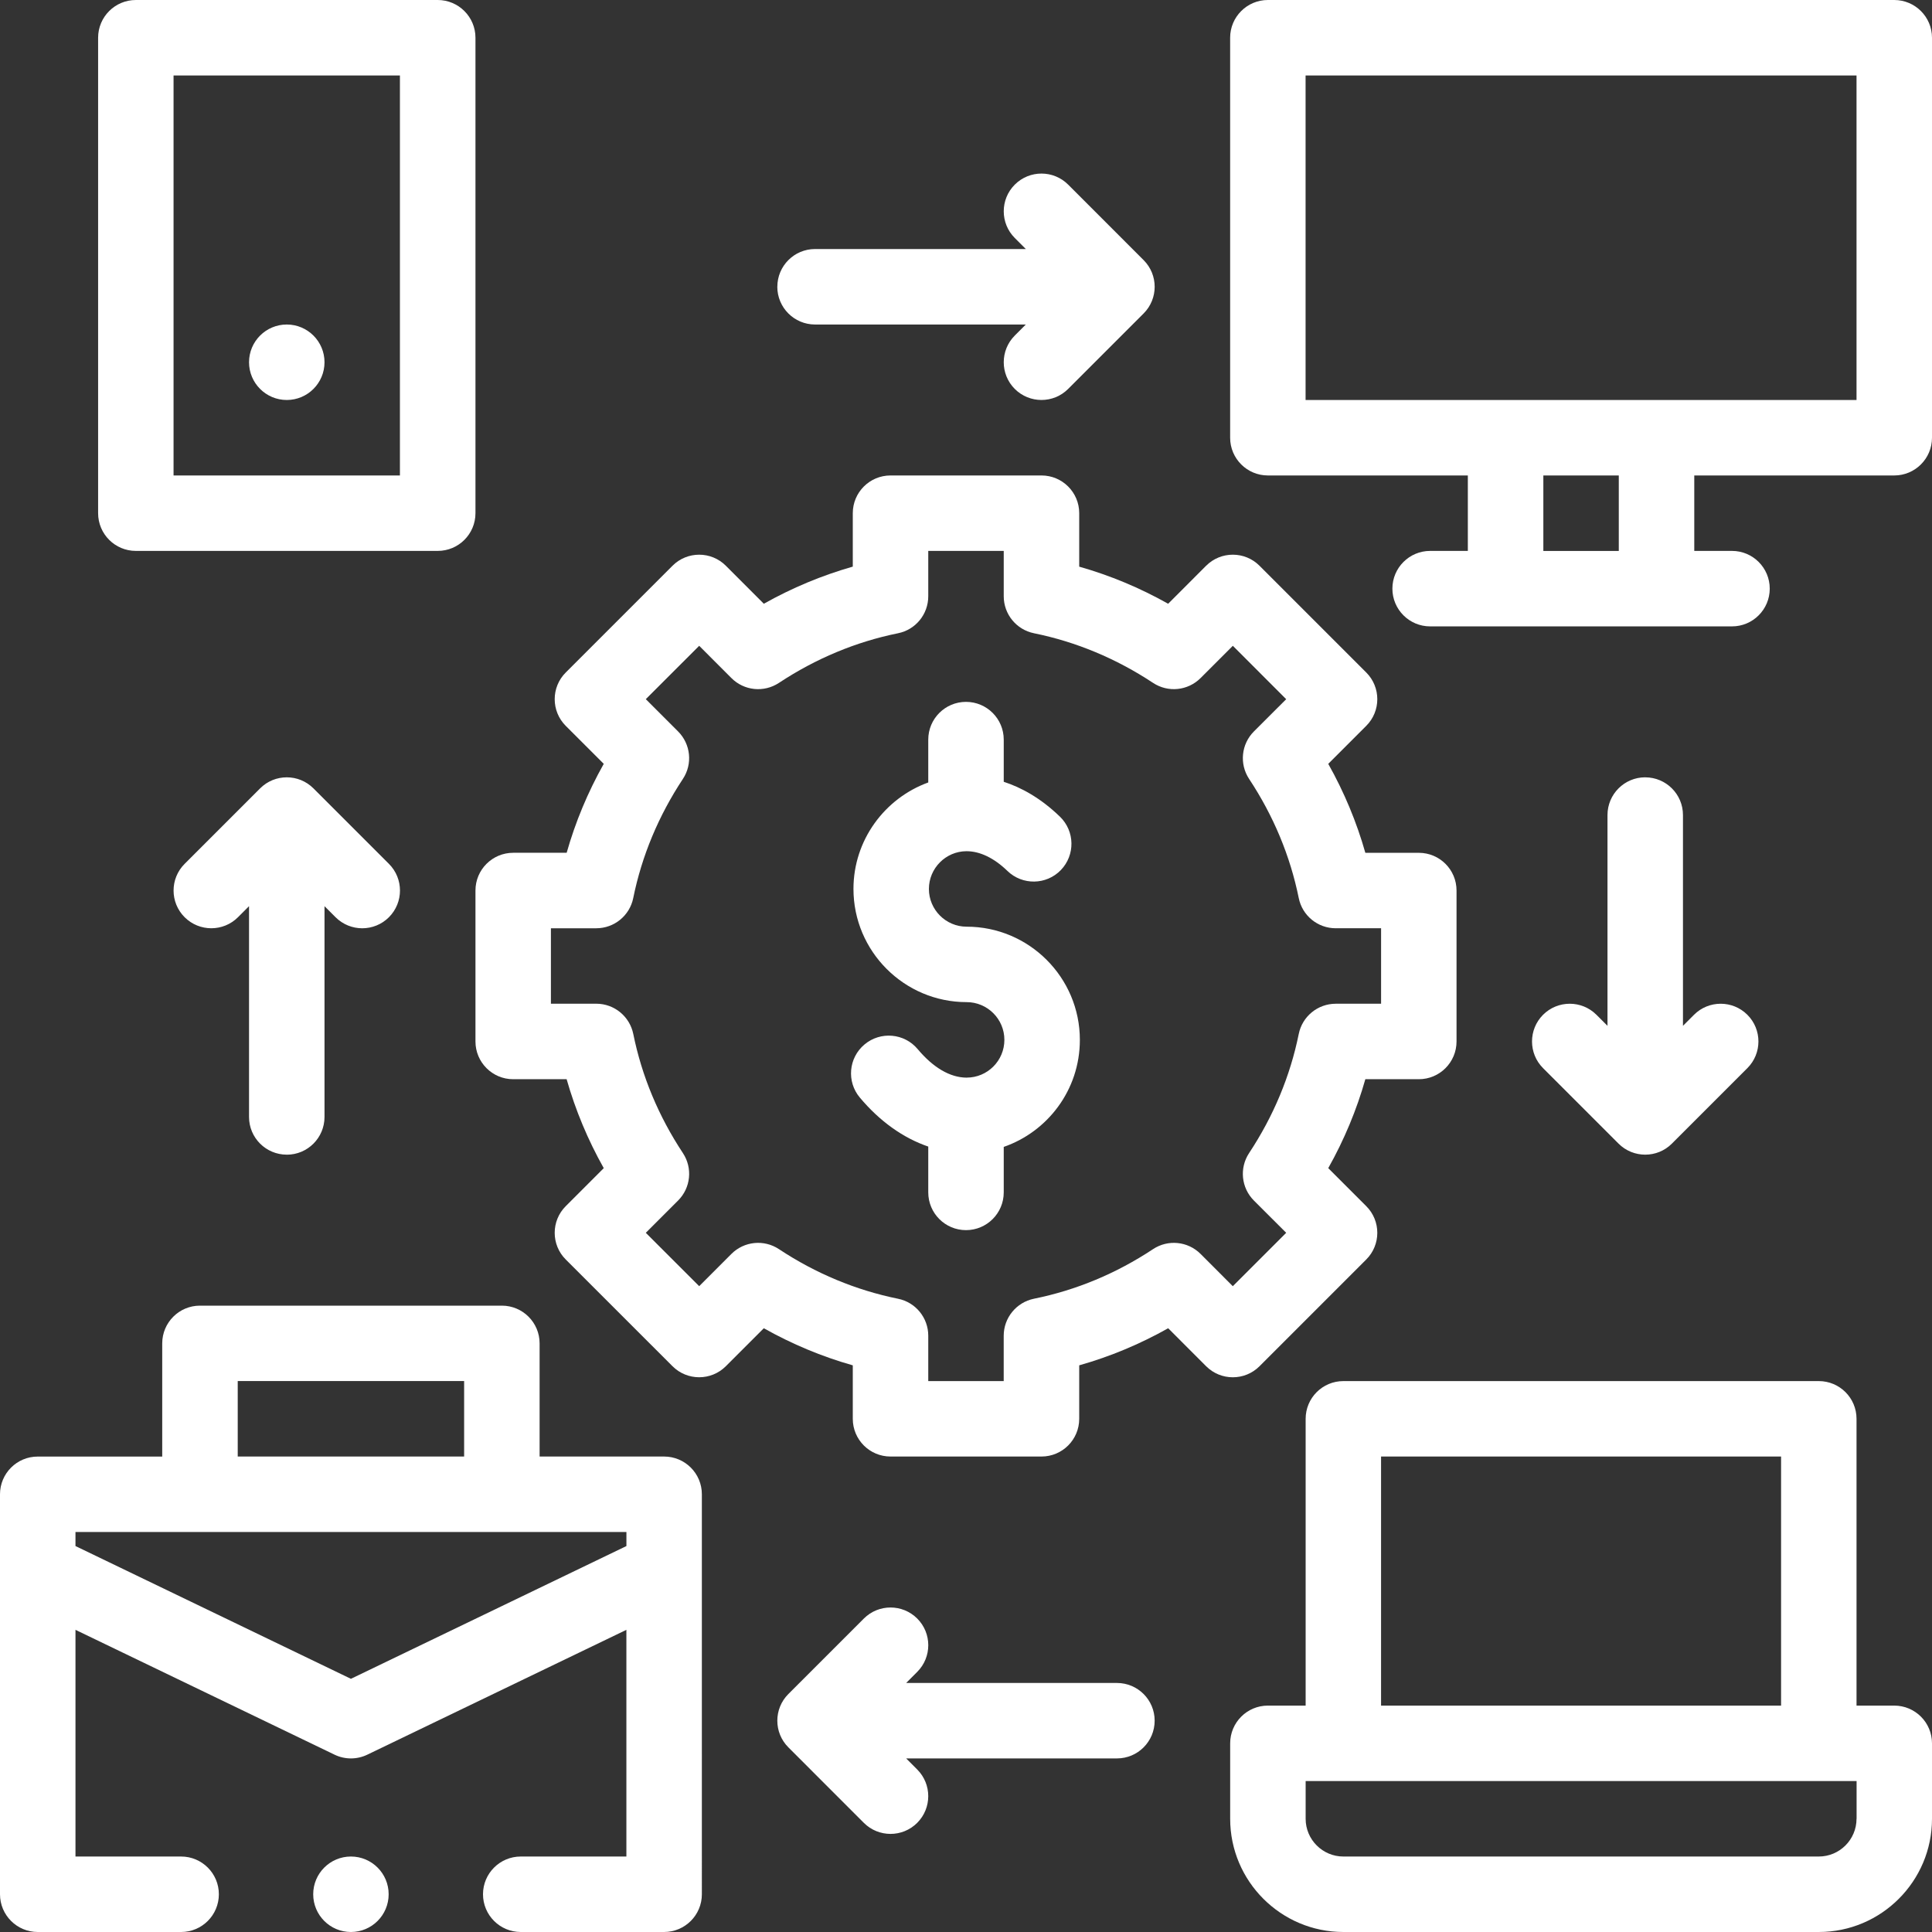
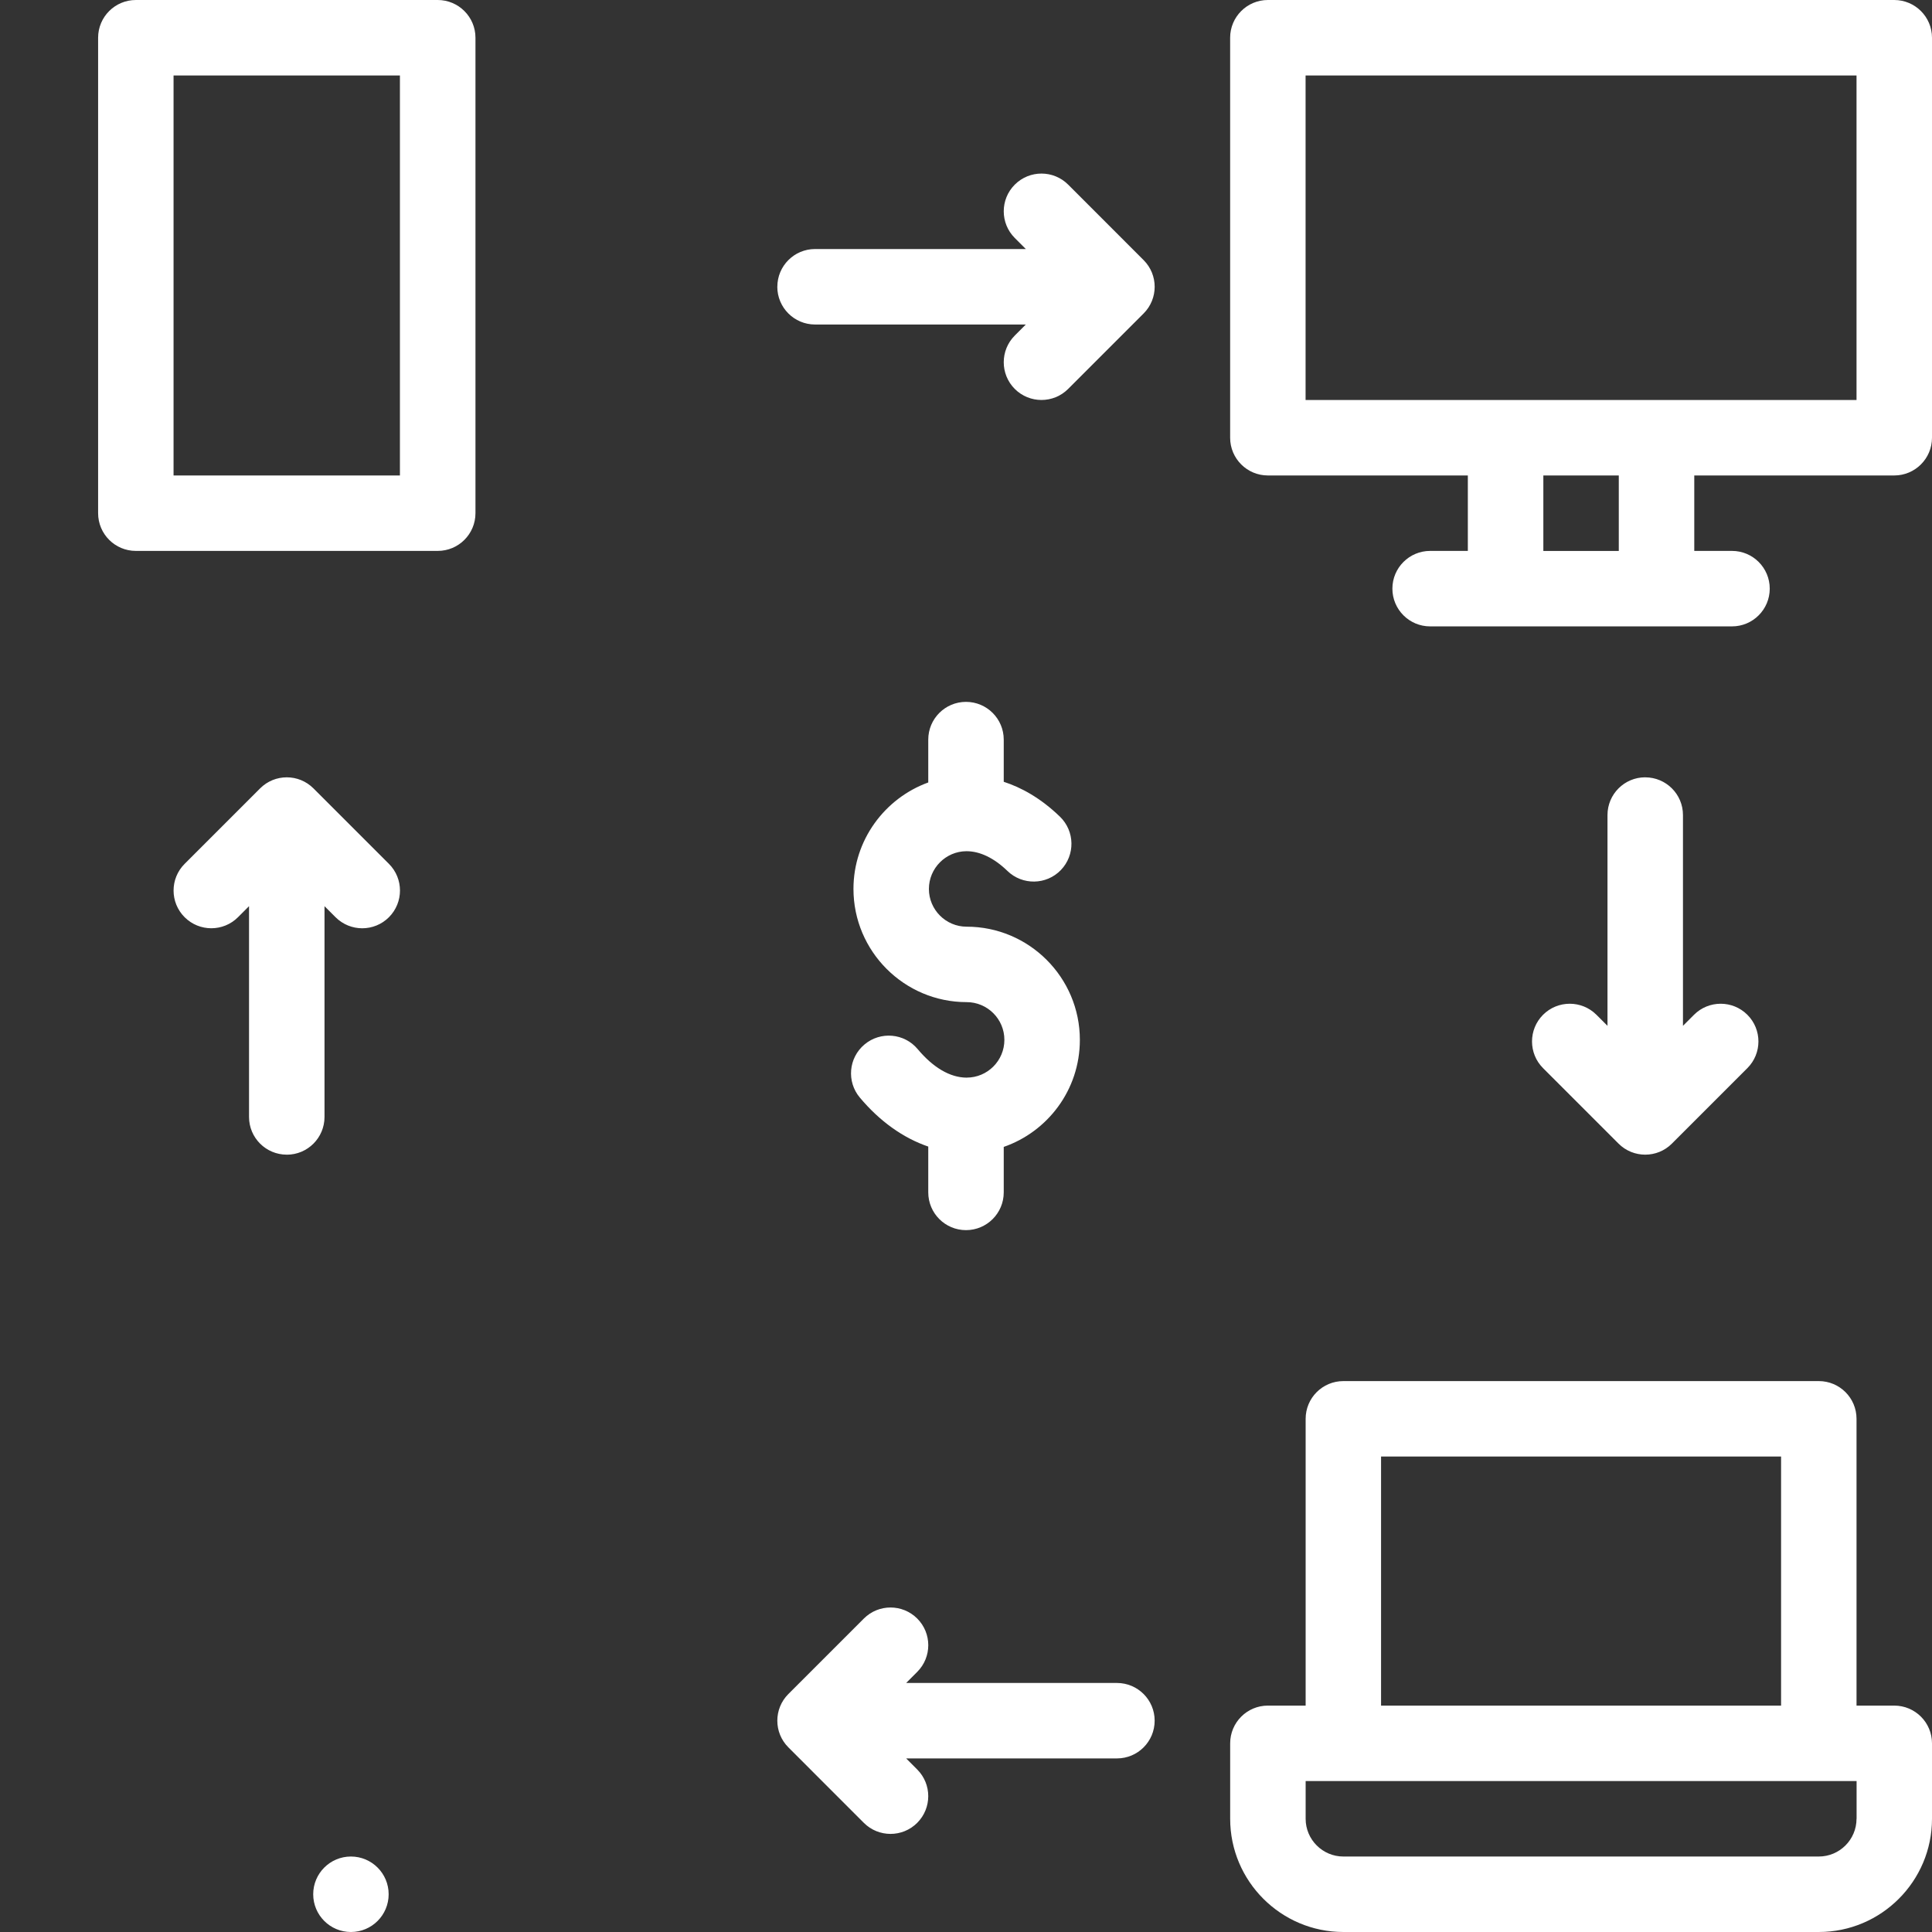
<svg xmlns="http://www.w3.org/2000/svg" width="60" height="60" fill="none" viewBox="0 0 60 60">
  <rect x="0" y="0" width="60" height="60" fill="#333333" stroke="none" />
-   <path fill="#fff" d="M8.906 12.422c.647 0 1.172-.525 1.172-1.172 0-.647-.525-1.172-1.172-1.172-.647 0-1.172.525-1.172 1.172 0 .647.525 1.172 1.172 1.172zM15.938 26.484c-.648 0-1.172.525-1.172 1.172v4.688c0 .647.524 1.172 1.171 1.172h1.66c.273.958.658 1.882 1.153 2.762l-1.18 1.18c-.458.457-.458 1.2 0 1.657l3.315 3.314c.458.458 1.2.457 1.657 0l1.179-1.179c.88.495 1.804.88 2.763 1.152v1.66c0 .648.525 1.172 1.172 1.172h4.688c.647 0 1.172-.524 1.172-1.172v-1.66c.959-.272 1.883-.657 2.763-1.152l1.179 1.18c.457.457 1.2.457 1.657 0l3.315-3.315c.458-.457.458-1.2 0-1.657l-1.18-1.18c.495-.88.88-1.804 1.152-2.762h1.66c.648 0 1.172-.525 1.172-1.172v-4.688c0-.647-.524-1.171-1.172-1.171h-1.66c-.272-.959-.657-1.883-1.152-2.763l1.18-1.18c.458-.457.458-1.2 0-1.657l-3.315-3.315c-.457-.458-1.2-.458-1.658 0l-1.179 1.18c-.88-.495-1.804-.88-2.762-1.152v-1.66c0-.648-.525-1.172-1.172-1.172h-4.688c-.647 0-1.172.524-1.172 1.171v1.66c-.958.273-1.882.658-2.763 1.153l-1.179-1.18c-.457-.458-1.2-.458-1.657 0l-3.315 3.315c-.458.457-.458 1.2 0 1.658l1.18 1.179c-.495.88-.88 1.804-1.152 2.762h-1.66zm3.728 1.405c.266-1.309.785-2.553 1.542-3.699.307-.464.244-1.081-.15-1.475l-1.002-1.002 1.658-1.657 1.001 1.002c.394.395 1.01.457 1.475.15 1.146-.757 2.39-1.276 3.7-1.542.546-.11.938-.59.938-1.148v-1.409h2.344v1.409c0 .557.393 1.037.939 1.148 1.309.266 2.553.785 3.699 1.542.465.307 1.081.244 1.475-.15l1.002-1.002 1.657 1.658-1.002 1.001c-.394.394-.457 1.01-.15 1.475.758 1.146 1.276 2.39 1.542 3.7.11.546.59.938 1.148.938h1.409v2.344h-1.409c-.557 0-1.038.393-1.148.939-.266 1.31-.785 2.553-1.541 3.697-.308.465-.246 1.082.148 1.476l1.003 1.002-1.658 1.658-1.002-1.003c-.393-.393-1.01-.456-1.475-.148-1.142.756-2.387 1.275-3.698 1.54-.547.112-.94.592-.94 1.15v1.408h-2.343v-1.409c0-.557-.392-1.038-.938-1.148-1.312-.267-2.557-.785-3.699-1.541-.465-.308-1.081-.246-1.476.148l-1.001 1.002-1.658-1.657 1.003-1.003c.394-.394.456-1.01.148-1.475-.756-1.144-1.275-2.388-1.54-3.697-.112-.547-.592-.94-1.149-.94h-1.409v-2.343h1.409c.557 0 1.037-.392 1.148-.939z" />
  <path fill="#fff" d="M30.021 33.467h-.01c-.508-.005-1.03-.311-1.512-.886-.415-.496-1.155-.56-1.65-.145-.497.416-.562 1.155-.146 1.65.62.74 1.35 1.257 2.125 1.522v1.423c0 .647.525 1.172 1.172 1.172.647 0 1.172-.525 1.172-1.172v-1.413c1.35-.467 2.364-1.757 2.364-3.324 0-1.938-1.578-3.515-3.516-3.515-.646 0-1.172-.526-1.172-1.172 0-.641.521-1.167 1.16-1.172h.009c.417 0 .856.212 1.27.613.466.45 1.208.438 1.658-.027.45-.466.438-1.207-.027-1.658-.602-.582-1.204-.908-1.746-1.084v-1.31c0-.647-.525-1.172-1.172-1.172-.647 0-1.172.525-1.172 1.172V24.3c-1.352.491-2.323 1.79-2.323 3.306 0 1.939 1.577 3.516 3.515 3.516.646 0 1.172.525 1.172 1.171 0 .65-.526 1.173-1.17 1.173zM58.828 0H39.375c-.647 0-1.172.525-1.172 1.172v12.422c0 .647.525 1.172 1.172 1.172h6.21v2.343h-1.17c-.648 0-1.173.525-1.173 1.172 0 .647.525 1.172 1.172 1.172h9.375c.647 0 1.172-.525 1.172-1.172 0-.647-.525-1.172-1.172-1.172h-1.172v-2.343h6.211c.647 0 1.172-.525 1.172-1.172V1.172C60 .525 59.475 0 58.828 0zm-8.555 17.11H47.93v-2.344h2.343v2.343zm7.383-4.688h-17.11V2.344h17.11v10.078zM13.594 0H4.219c-.647 0-1.172.525-1.172 1.172v14.765c0 .648.525 1.172 1.172 1.172h9.375c.647 0 1.172-.524 1.172-1.172V1.172C14.766.525 14.24 0 13.594 0zm-1.172 14.766H5.39V2.344h7.03v12.422zM58.828 52.969h-1.172v-8.907c0-.647-.524-1.171-1.172-1.171H41.72c-.648 0-1.172.524-1.172 1.172v8.906h-1.172c-.647 0-1.172.524-1.172 1.172v2.343c0 1.939 1.577 3.516 3.516 3.516h14.765C58.423 60 60 58.423 60 56.484v-2.343c0-.648-.525-1.172-1.172-1.172zm-15.937-7.735h12.422v7.735H42.89v-7.735zm14.765 11.25c0 .646-.526 1.172-1.172 1.172H41.72c-.646 0-1.172-.526-1.172-1.172v-1.172h17.11v1.172zM24.14 8.906c0 .647.525 1.172 1.172 1.172h6.546l-.343.343c-.457.458-.457 1.2 0 1.658.458.457 1.2.457 1.657 0l2.344-2.344c.458-.458.458-1.2 0-1.657l-2.343-2.344c-.458-.458-1.2-.458-1.658 0-.457.457-.457 1.2 0 1.657l.343.343h-6.546c-.647 0-1.171.525-1.171 1.172zM51.094 24.14c-.647 0-1.172.525-1.172 1.172v6.546l-.343-.343c-.458-.457-1.2-.457-1.658 0-.457.458-.457 1.2 0 1.657l2.344 2.344c.229.229.529.343.829.343.3 0 .6-.114.828-.343l2.344-2.344c.458-.457.458-1.2 0-1.657-.458-.457-1.2-.457-1.657 0l-.343.343v-6.546c0-.647-.525-1.171-1.172-1.171zM28.485 50.265c-.458-.457-1.2-.457-1.657 0l-2.344 2.344c-.458.457-.458 1.2 0 1.657l2.343 2.344c.458.458 1.2.458 1.658 0 .457-.458.457-1.2 0-1.657l-.343-.344h6.546c.647 0 1.171-.524 1.171-1.172 0-.647-.524-1.171-1.172-1.171h-6.545l.343-.344c.458-.457.458-1.2 0-1.657zM8.906 35.86c.648 0 1.172-.525 1.172-1.172v-6.546l.343.343c.458.458 1.2.458 1.658 0 .457-.458.457-1.2 0-1.657l-2.344-2.344c-.458-.458-1.2-.458-1.657 0l-2.344 2.344c-.458.457-.458 1.2 0 1.657.458.457 1.2.457 1.657 0l.343-.343v6.546c0 .647.525 1.171 1.172 1.171zM10.898 60c.648 0 1.172-.525 1.172-1.172 0-.647-.524-1.172-1.172-1.172-.647 0-1.171.525-1.171 1.172 0 .647.524 1.172 1.171 1.172z" />
-   <path fill="#fff" d="M1.172 60h4.453c.647 0 1.172-.525 1.172-1.172 0-.647-.525-1.172-1.172-1.172H2.344v-7.04l8.046 3.877c.32.155.696.155 1.017 0l8.046-3.877v7.04h-3.281c-.647 0-1.172.525-1.172 1.172 0 .647.525 1.172 1.172 1.172h4.453c.647 0 1.172-.525 1.172-1.172V46.406c0-.647-.525-1.172-1.172-1.172h-3.867V41.72c0-.647-.525-1.172-1.172-1.172H6.21c-.647 0-1.172.525-1.172 1.172v3.515H1.172C.525 45.234 0 45.76 0 46.406v12.422C0 59.475.525 60 1.172 60zm6.21-17.11h7.032v2.344H7.383v-2.343zm-5.038 4.688h17.11v.436l-8.556 4.123-8.554-4.123v-.436z" />
</svg>